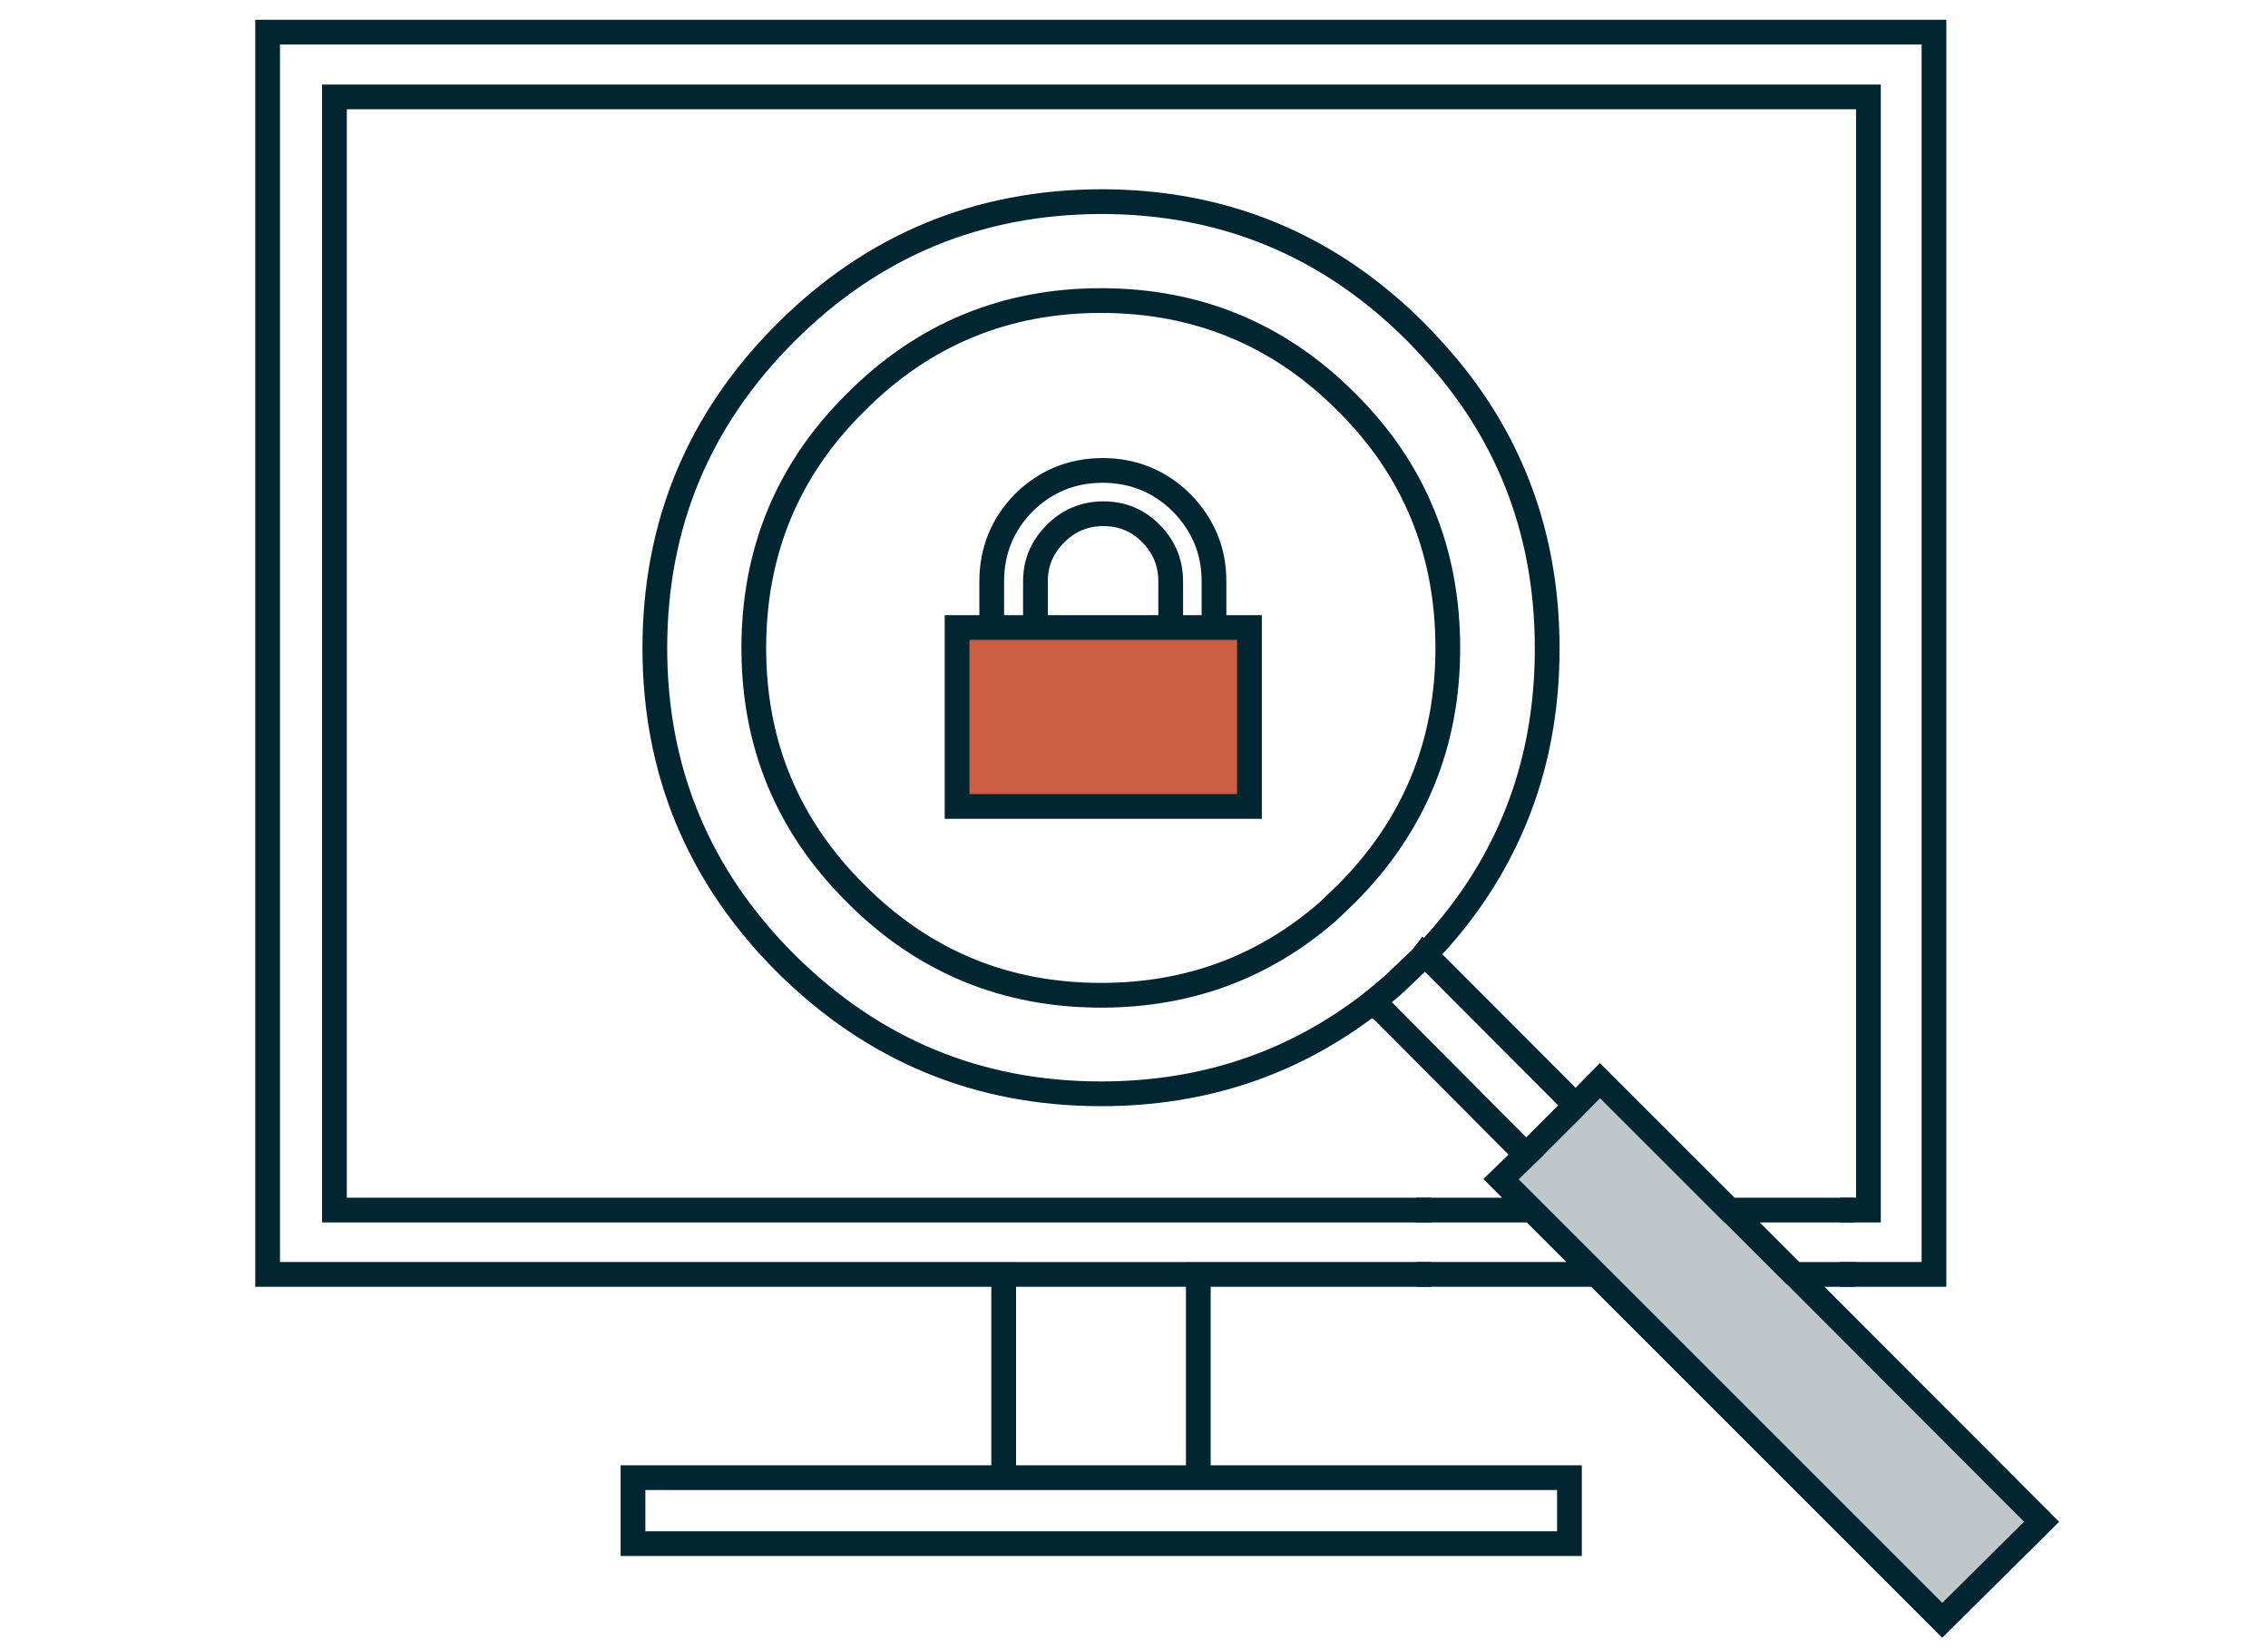
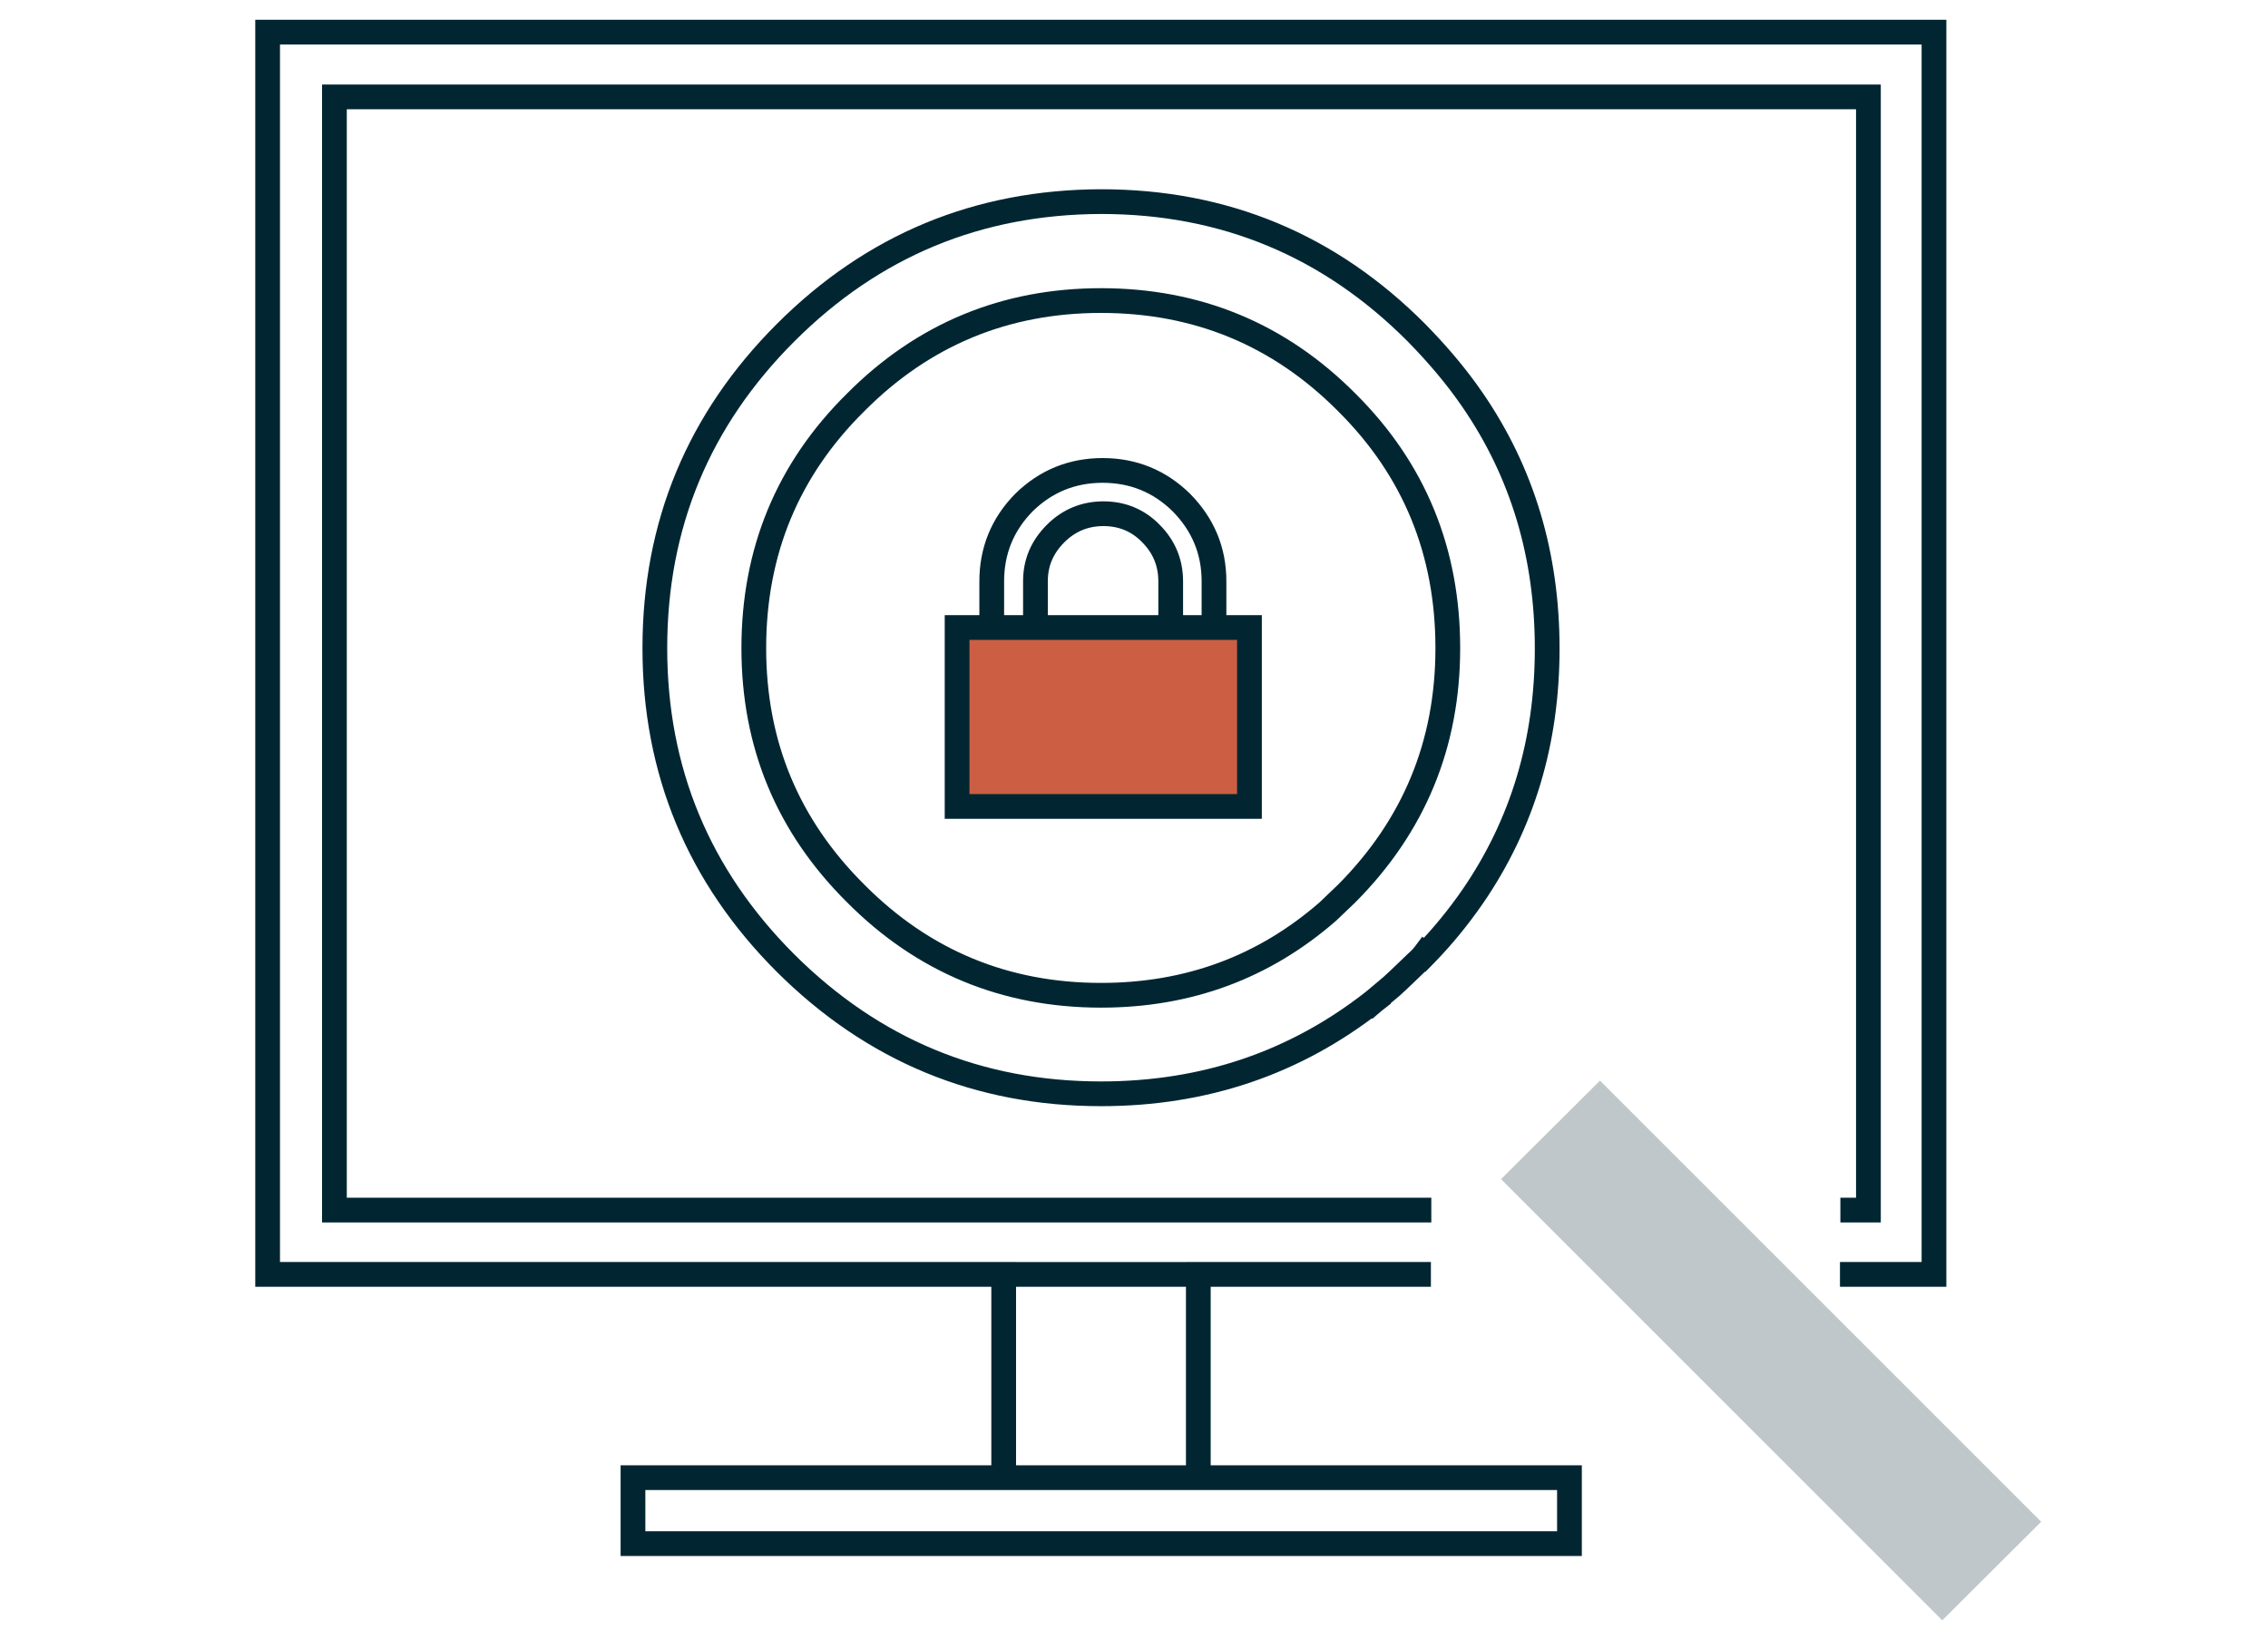
<svg xmlns="http://www.w3.org/2000/svg" id="Layer_1" viewBox="0 0 550 400">
  <style>
    .st0{fill:#CC5E43;} .st1{fill:#C0C7CB;} .st2{fill:none;stroke:#012632;stroke-width:6;stroke-linecap:square;stroke-miterlimit:3;} .st3{fill:none;stroke:#012632;stroke-width:6;stroke-linecap:round;stroke-miterlimit:3;}
  </style>
  <path d="M232.1 152.2H303v43.4h-70.9z" class="st0" />
  <path d="M471 393L364 286l24-23.9 107 107z" class="st1" />
  <path id="Layer0_0_1_STROKES" d="M333.1 242.9c-19 14.9-41 22.4-66.1 22.4-29.8 0-55.3-10.6-76.5-31.7-21.1-21.1-31.7-46.6-31.7-76.4 0-29.9 10.6-55.4 31.7-76.5C211.7 59.5 237.2 49 267 48.9c29.9 0 55.4 10.6 76.5 31.8 5.1 5.2 9.7 10.6 13.6 16.3 12.1 17.6 18.1 37.7 18.1 60.3 0 22.6-6 42.6-18.1 60.2-3.4 4.9-7.2 9.6-11.5 14m103.7 62h3.8v-270h-372v270h263m-11-50.6c1.4-1.2 2.9-2.4 4.4-3.7 2-1.8 3.9-3.7 5.9-5.6.8-.7 1.5-1.4 2.1-2.2m5.6-74.2c0 23.3-8.2 43.1-24.5 59.5-1.6 1.5-3.1 3-4.6 4.4-15.5 13.5-33.8 20.3-55 20.3-23.2 0-43.1-8.2-59.5-24.7-16.5-16.4-24.7-36.2-24.7-59.5 0-23.4 8.2-43.3 24.7-59.6 16.4-16.5 36.3-24.7 59.5-24.7 23.3 0 43.2 8.2 59.6 24.7 16.4 16.3 24.5 36.2 24.5 59.6zM243.4 358.4h-89.9v16h227.1v-16H243.4v-49.3H64.9V7.8H469v301.3h-19.8m-105.2 0h-53.4v49.3m3.9-206.2h8.5v43.4h-70.9v-43.4h8.4V141c0-7.4 2.6-13.8 7.8-19.1 5.3-5.2 11.7-7.8 19.1-7.8 7.4 0 13.8 2.6 19.1 7.8 5.2 5.3 7.9 11.6 7.9 19.1v11.2h-53.9m10.6 0V141c0-4.5 1.6-8.3 4.9-11.6 3.2-3.2 7.1-4.8 11.6-4.8s8.4 1.6 11.5 4.8c3.2 3.2 4.8 7.1 4.8 11.6v11.2m6.7 156.9h-47.3" class="st2" />
-   <path id="Layer0_0_2_STROKES" d="M345.5 231.4l36.6 36.7 5.9-6 31.4 31.4h29.8m-105.2 0h27.5L364 286l6.1-5.9-37-37.2m49 25.2l-12 12m79.2 29h-14.1l59.9 60L471 393l-83.9-83.9H344m91.1 0l-15.6-15.6m-48 0l15.6 15.6" class="st3" />
</svg>